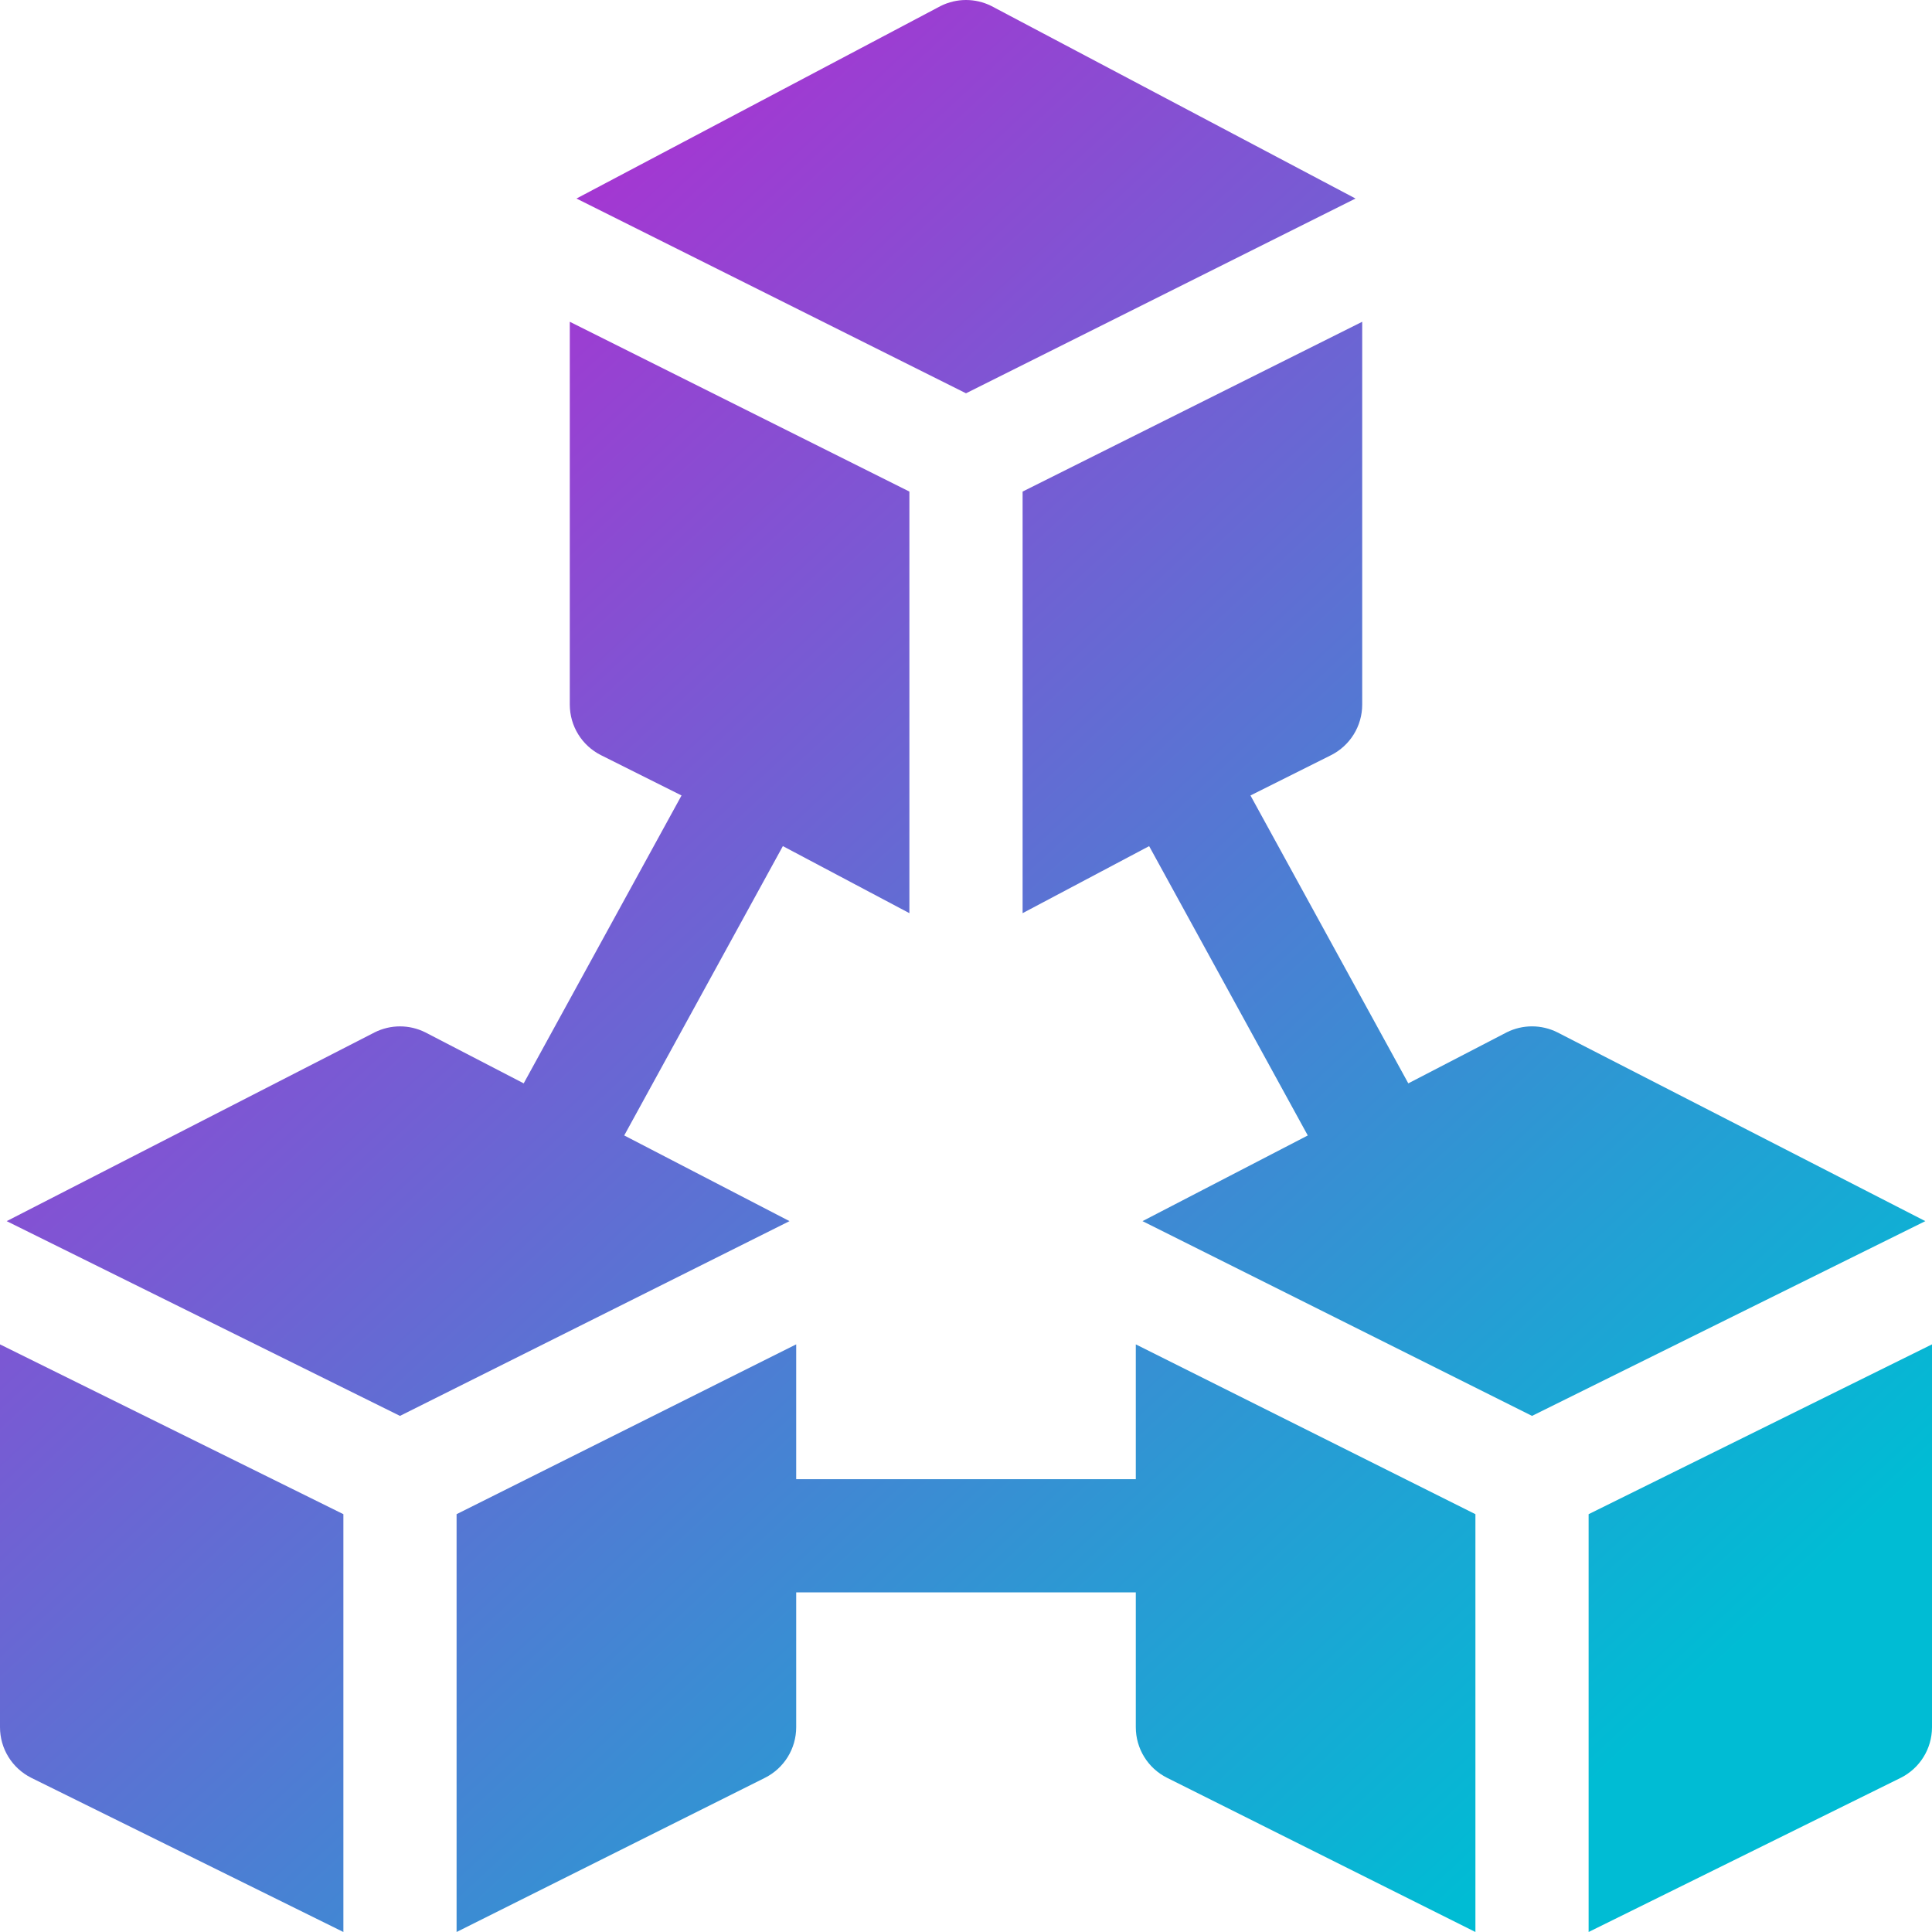
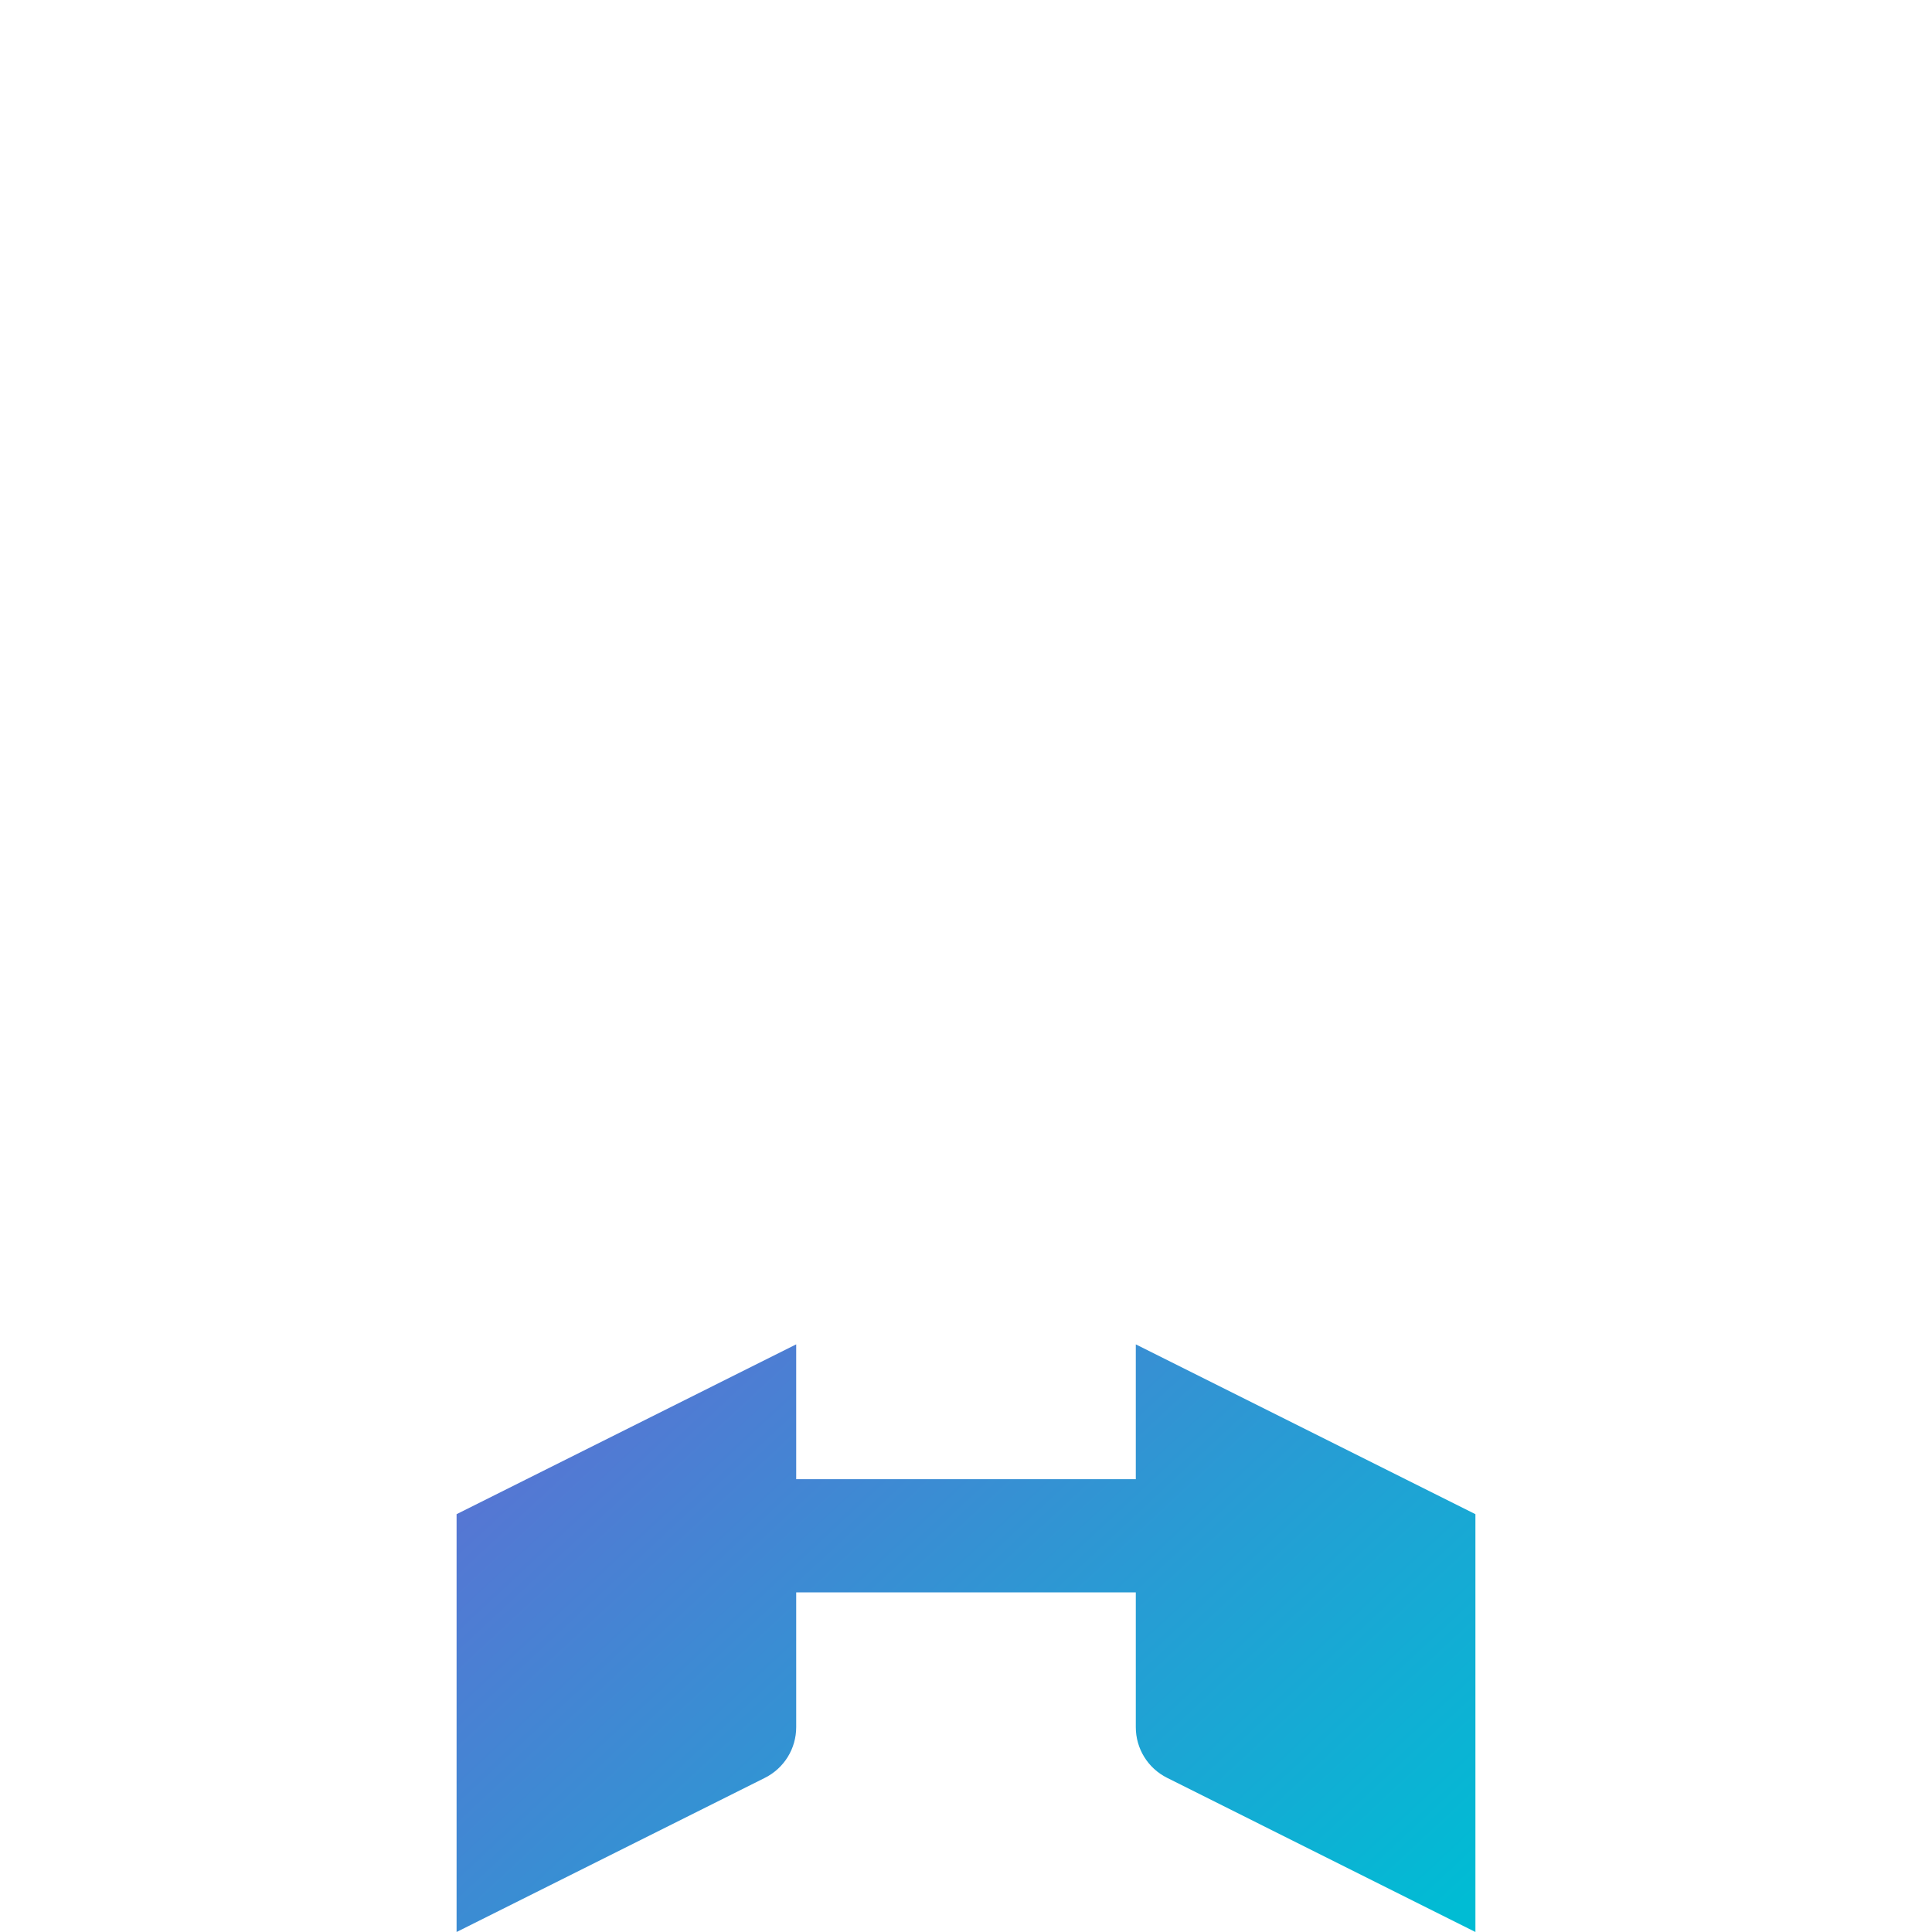
<svg xmlns="http://www.w3.org/2000/svg" width="208" height="208" viewBox="0 0 208 208" fill="none">
-   <path d="M0 185.951C0 188.26 1.303 190.368 3.369 191.402L36.969 208V163.017L0 144.736V185.951Z" fill="url(#paint0_linear_355_3990)" />
  <path d="M49.156 163.017V208L82.351 191.402C84.416 190.368 85.719 188.262 85.719 185.951V171.437H122.281V185.951C122.281 188.262 123.584 190.368 125.65 191.402L158.844 208V163.017L122.281 144.736V159.25H85.719V144.734L49.156 163.017Z" fill="url(#paint1_linear_355_3990)" />
-   <path d="M45.789 111.144C44.072 110.286 42.053 110.286 40.338 111.144L0.72 131.468L43.062 152.436L84.998 131.468L67.204 122.243L84.284 91.093L97.906 98.312V52.923L61.344 34.642V75.857C61.344 78.166 62.647 80.274 64.713 81.308L73.374 85.641L56.382 116.635L45.789 111.144Z" fill="url(#paint2_linear_355_3990)" />
-   <path d="M171.031 208L204.633 191.402C206.697 190.368 208 188.262 208 185.951V144.734L171.031 163.017V208Z" fill="url(#paint3_linear_355_3990)" />
-   <path d="M146.656 75.857V34.641L110.094 52.923V98.312L123.717 91.095L140.796 122.245L123.002 131.468L164.938 152.436L207.28 131.468L167.664 111.142C165.947 110.284 163.928 110.284 162.213 111.142L151.619 116.635L134.626 85.641L143.289 81.308C145.353 80.274 146.656 78.166 146.656 75.857Z" fill="url(#paint4_linear_355_3990)" />
-   <path d="M101.275 0.644L62.064 21.374L104 42.342L145.936 21.374L106.726 0.643C105.009 -0.214 102.991 -0.214 101.275 0.644Z" fill="url(#paint5_linear_355_3990)" />
  <defs>
    <linearGradient id="paint0_linear_355_3990" x1="31.747" y1="28.951" x2="177.987" y2="186.095" gradientUnits="userSpaceOnUse">
      <stop stop-color="#B02DD2" />
      <stop offset="1" stop-color="#00BCD4" />
    </linearGradient>
    <linearGradient id="paint1_linear_355_3990" x1="31.747" y1="28.951" x2="177.987" y2="186.095" gradientUnits="userSpaceOnUse">
      <stop stop-color="#B02DD2" />
      <stop offset="1" stop-color="#00BCD4" />
    </linearGradient>
    <linearGradient id="paint2_linear_355_3990" x1="31.747" y1="28.951" x2="177.987" y2="186.095" gradientUnits="userSpaceOnUse">
      <stop stop-color="#B02DD2" />
      <stop offset="1" stop-color="#00BCD4" />
    </linearGradient>
    <linearGradient id="paint3_linear_355_3990" x1="31.747" y1="28.951" x2="177.987" y2="186.095" gradientUnits="userSpaceOnUse">
      <stop stop-color="#B02DD2" />
      <stop offset="1" stop-color="#00BCD4" />
    </linearGradient>
    <linearGradient id="paint4_linear_355_3990" x1="31.747" y1="28.951" x2="177.987" y2="186.095" gradientUnits="userSpaceOnUse">
      <stop stop-color="#B02DD2" />
      <stop offset="1" stop-color="#00BCD4" />
    </linearGradient>
    <linearGradient id="paint5_linear_355_3990" x1="31.747" y1="28.951" x2="177.987" y2="186.095" gradientUnits="userSpaceOnUse">
      <stop stop-color="#B02DD2" />
      <stop offset="1" stop-color="#00BCD4" />
    </linearGradient>
  </defs>
</svg>